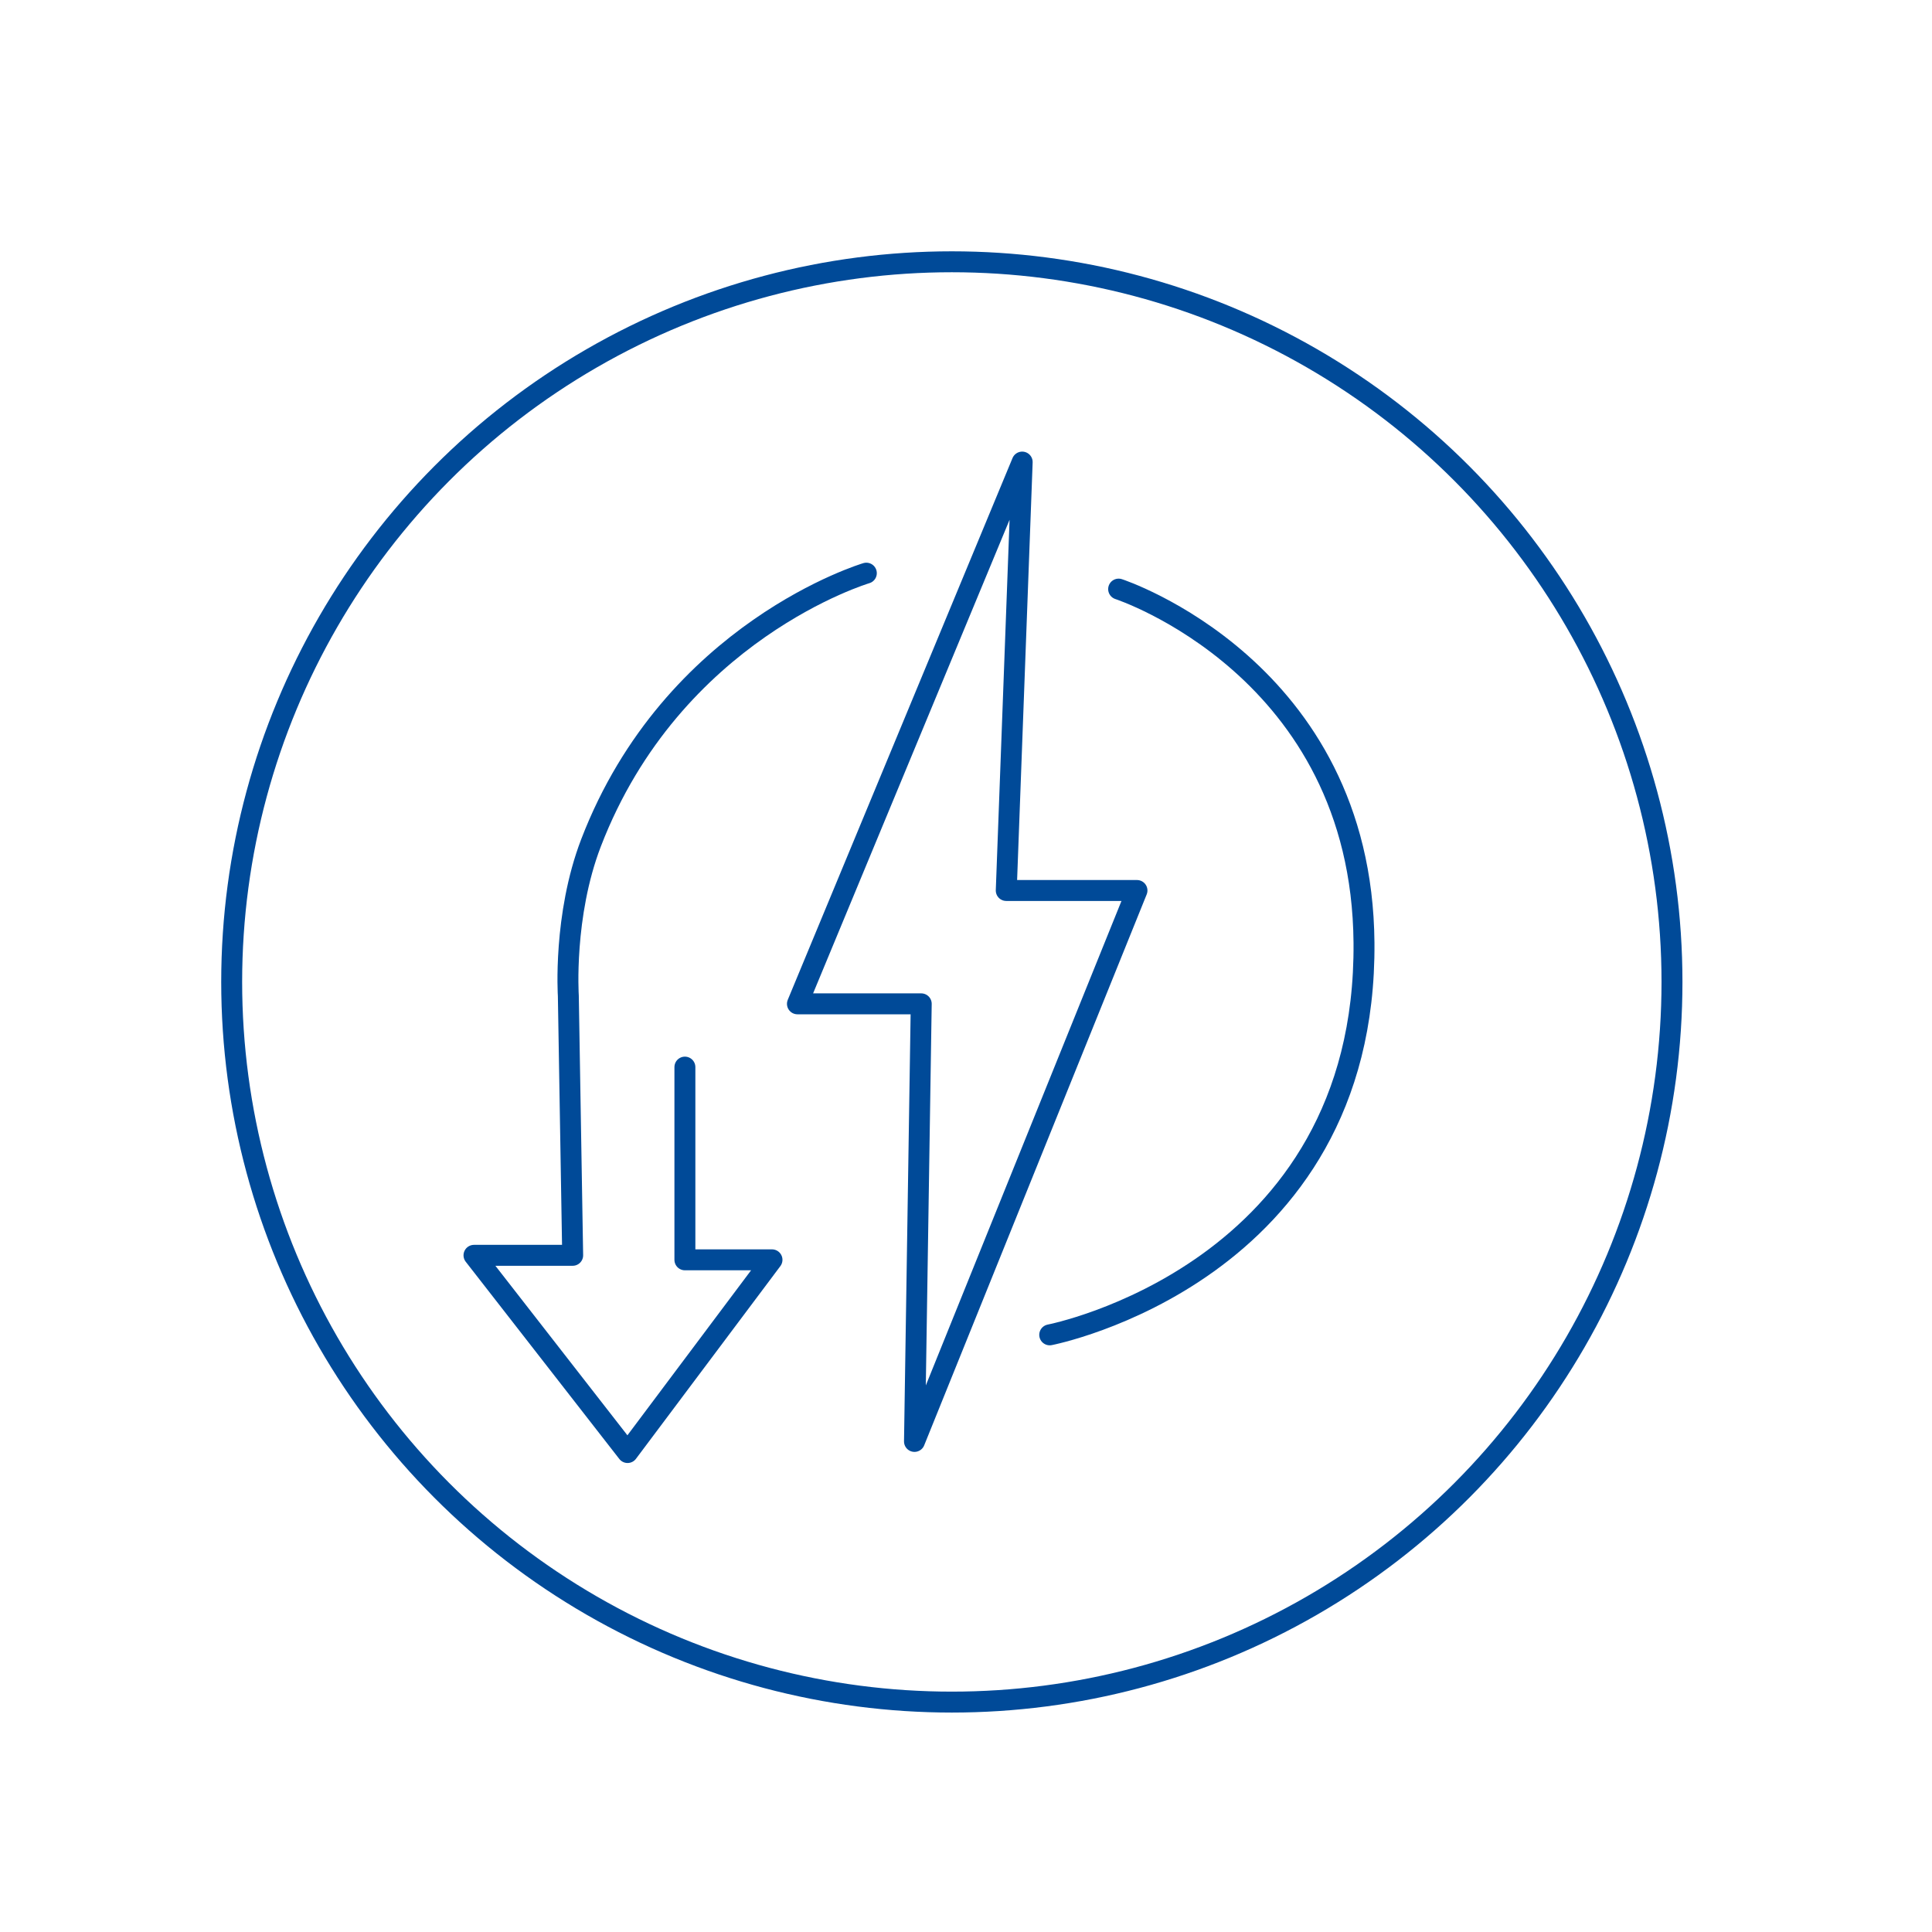
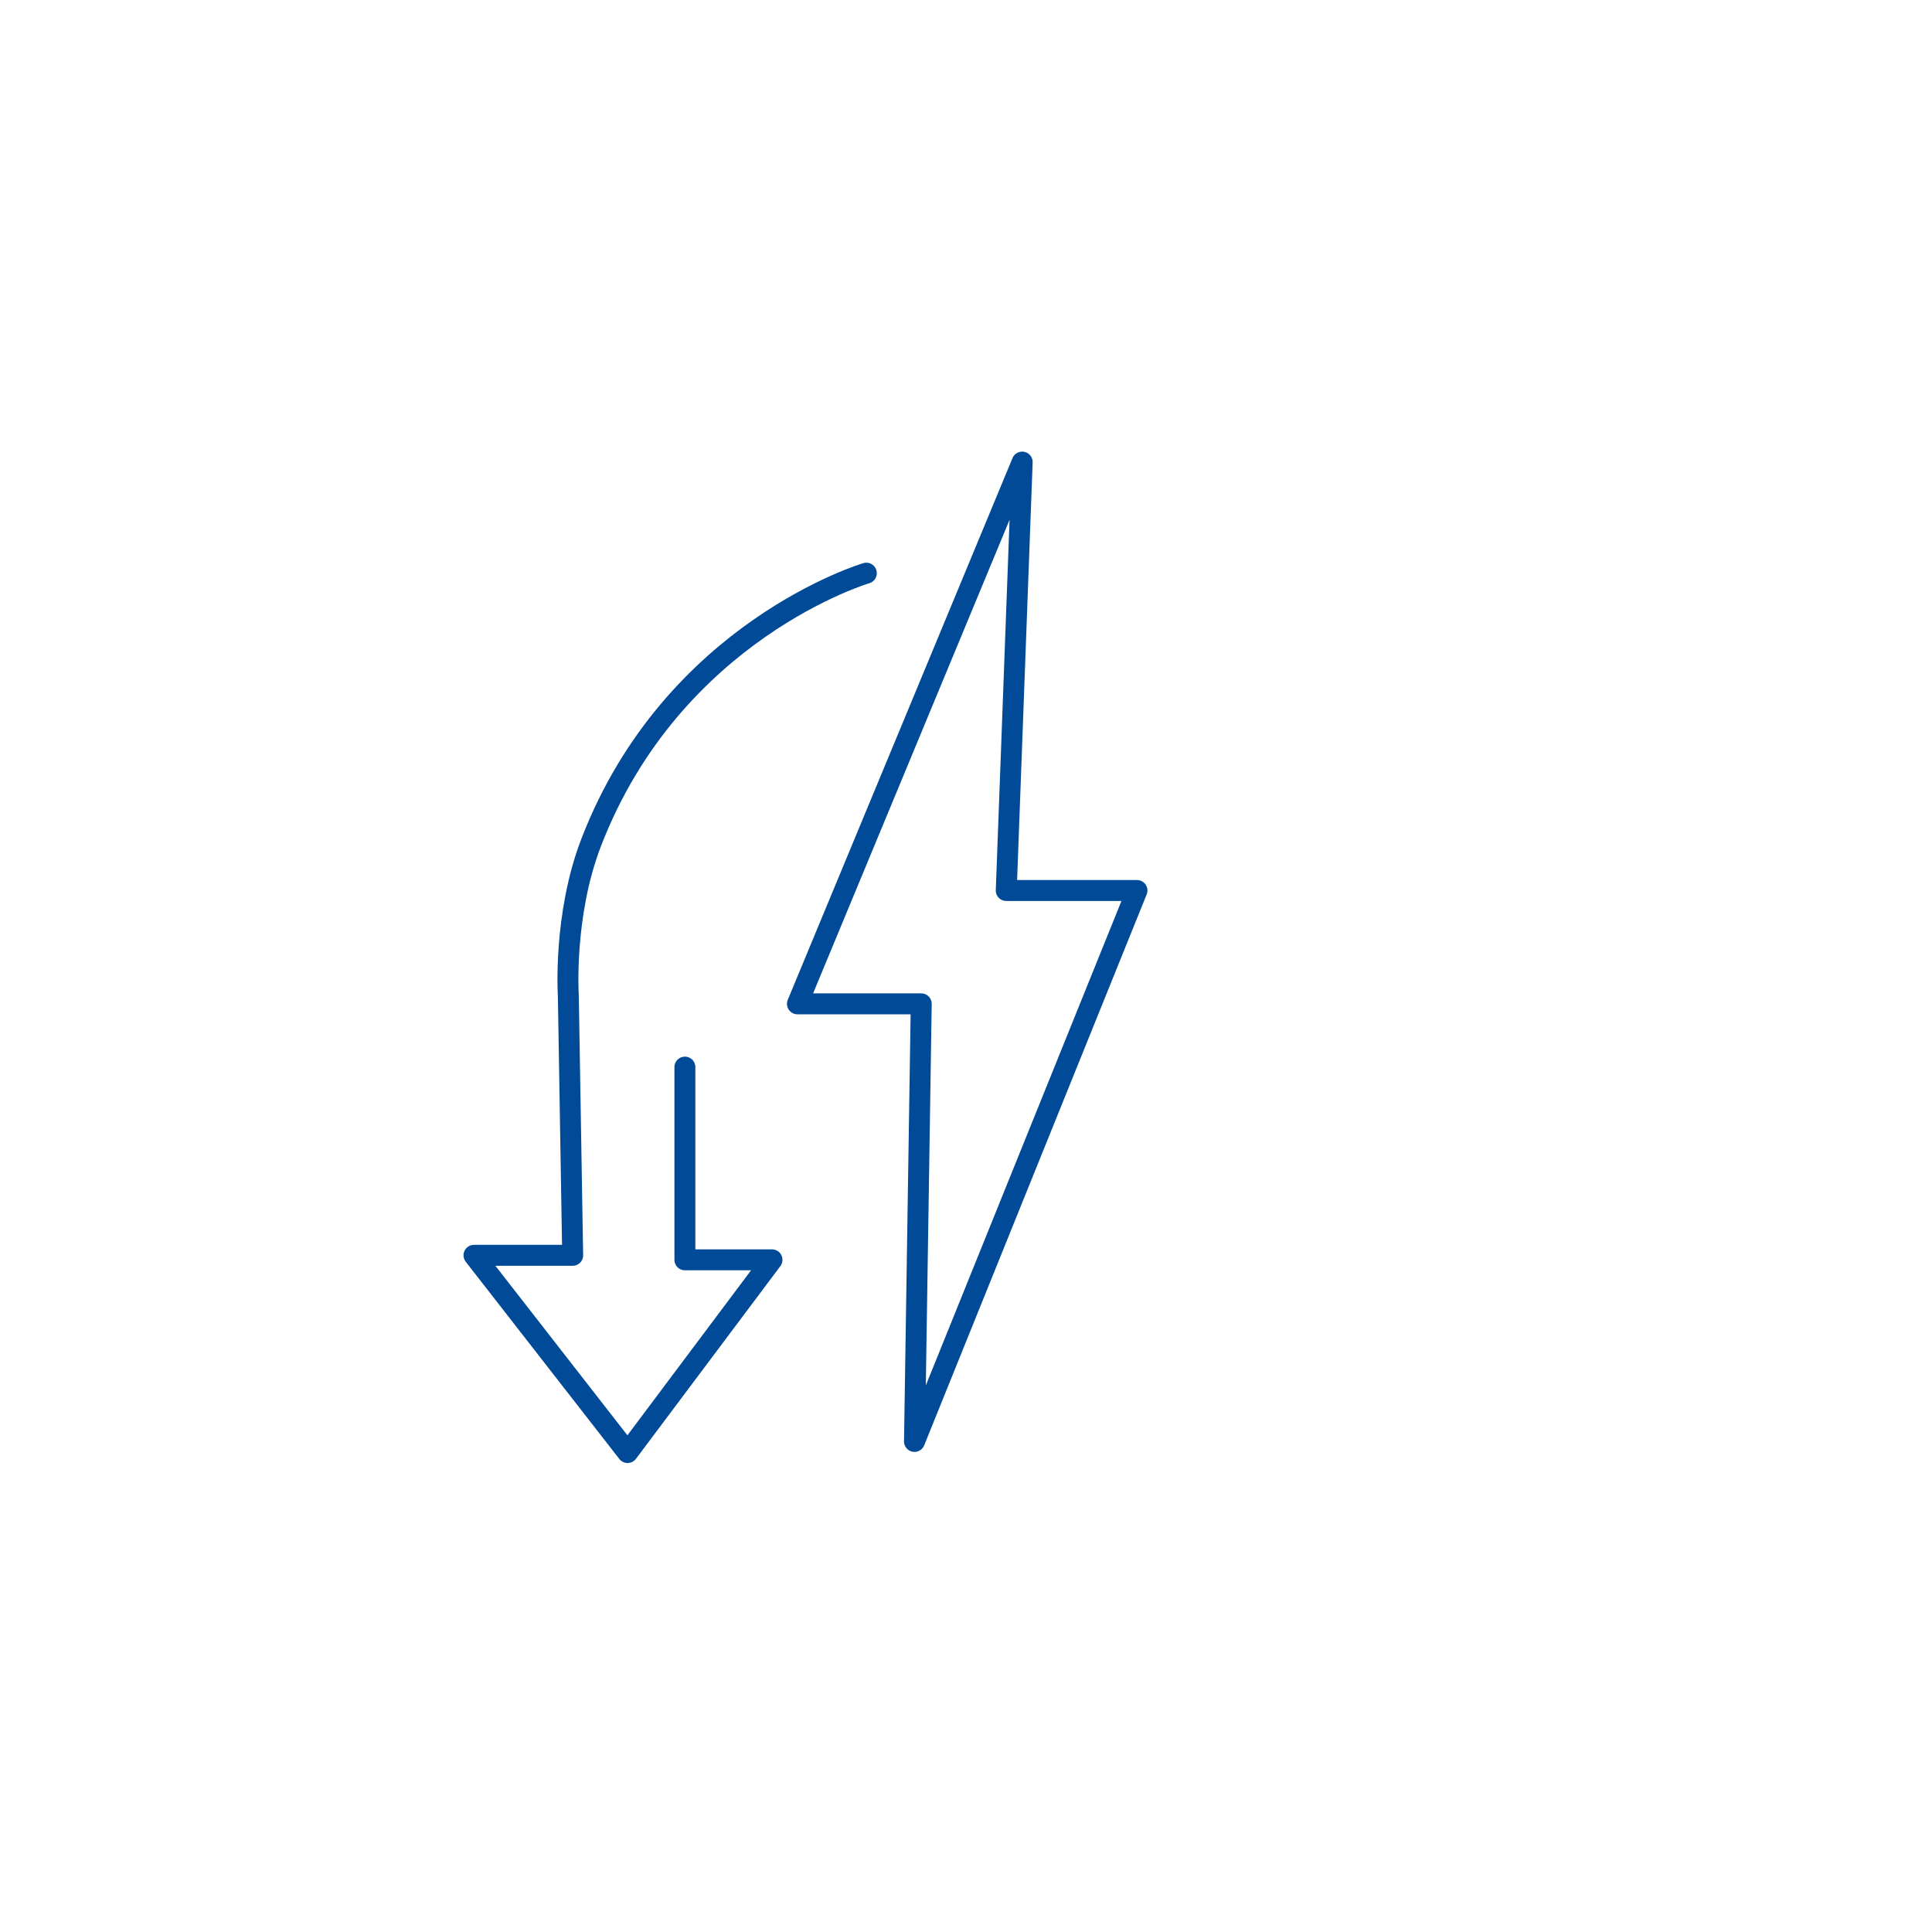
<svg xmlns="http://www.w3.org/2000/svg" id="Layer_1" viewBox="0 0 120 120">
  <defs>
    <style>
      .cls-1 {
        fill: none;
        stroke: #004a98;
        stroke-linecap: round;
        stroke-linejoin: round;
        stroke-width: 1.3px;
      }
    </style>
  </defs>
  <g>
    <polygon class="cls-1" points="63.49 28.7 62.5 55.31 70.62 55.31 56.8 89.53 57.22 62.35 49.53 62.35 63.49 28.7" />
-     <path class="cls-1" d="M65.2,82.91s19.69-3.8,19.52-24.36c-.14-17.04-15.24-21.96-15.24-21.96" />
    <path class="cls-1" d="M53.81,35.6s-12.03,3.56-17.1,16.75c-1.74,4.53-1.41,9.5-1.41,9.5l.27,16.12h-6.13l9.54,12.25,8.97-11.97h-5.41v-11.97" />
  </g>
-   <circle class="cls-1" cx="59.12" cy="60.99" r="44.73" />
</svg>